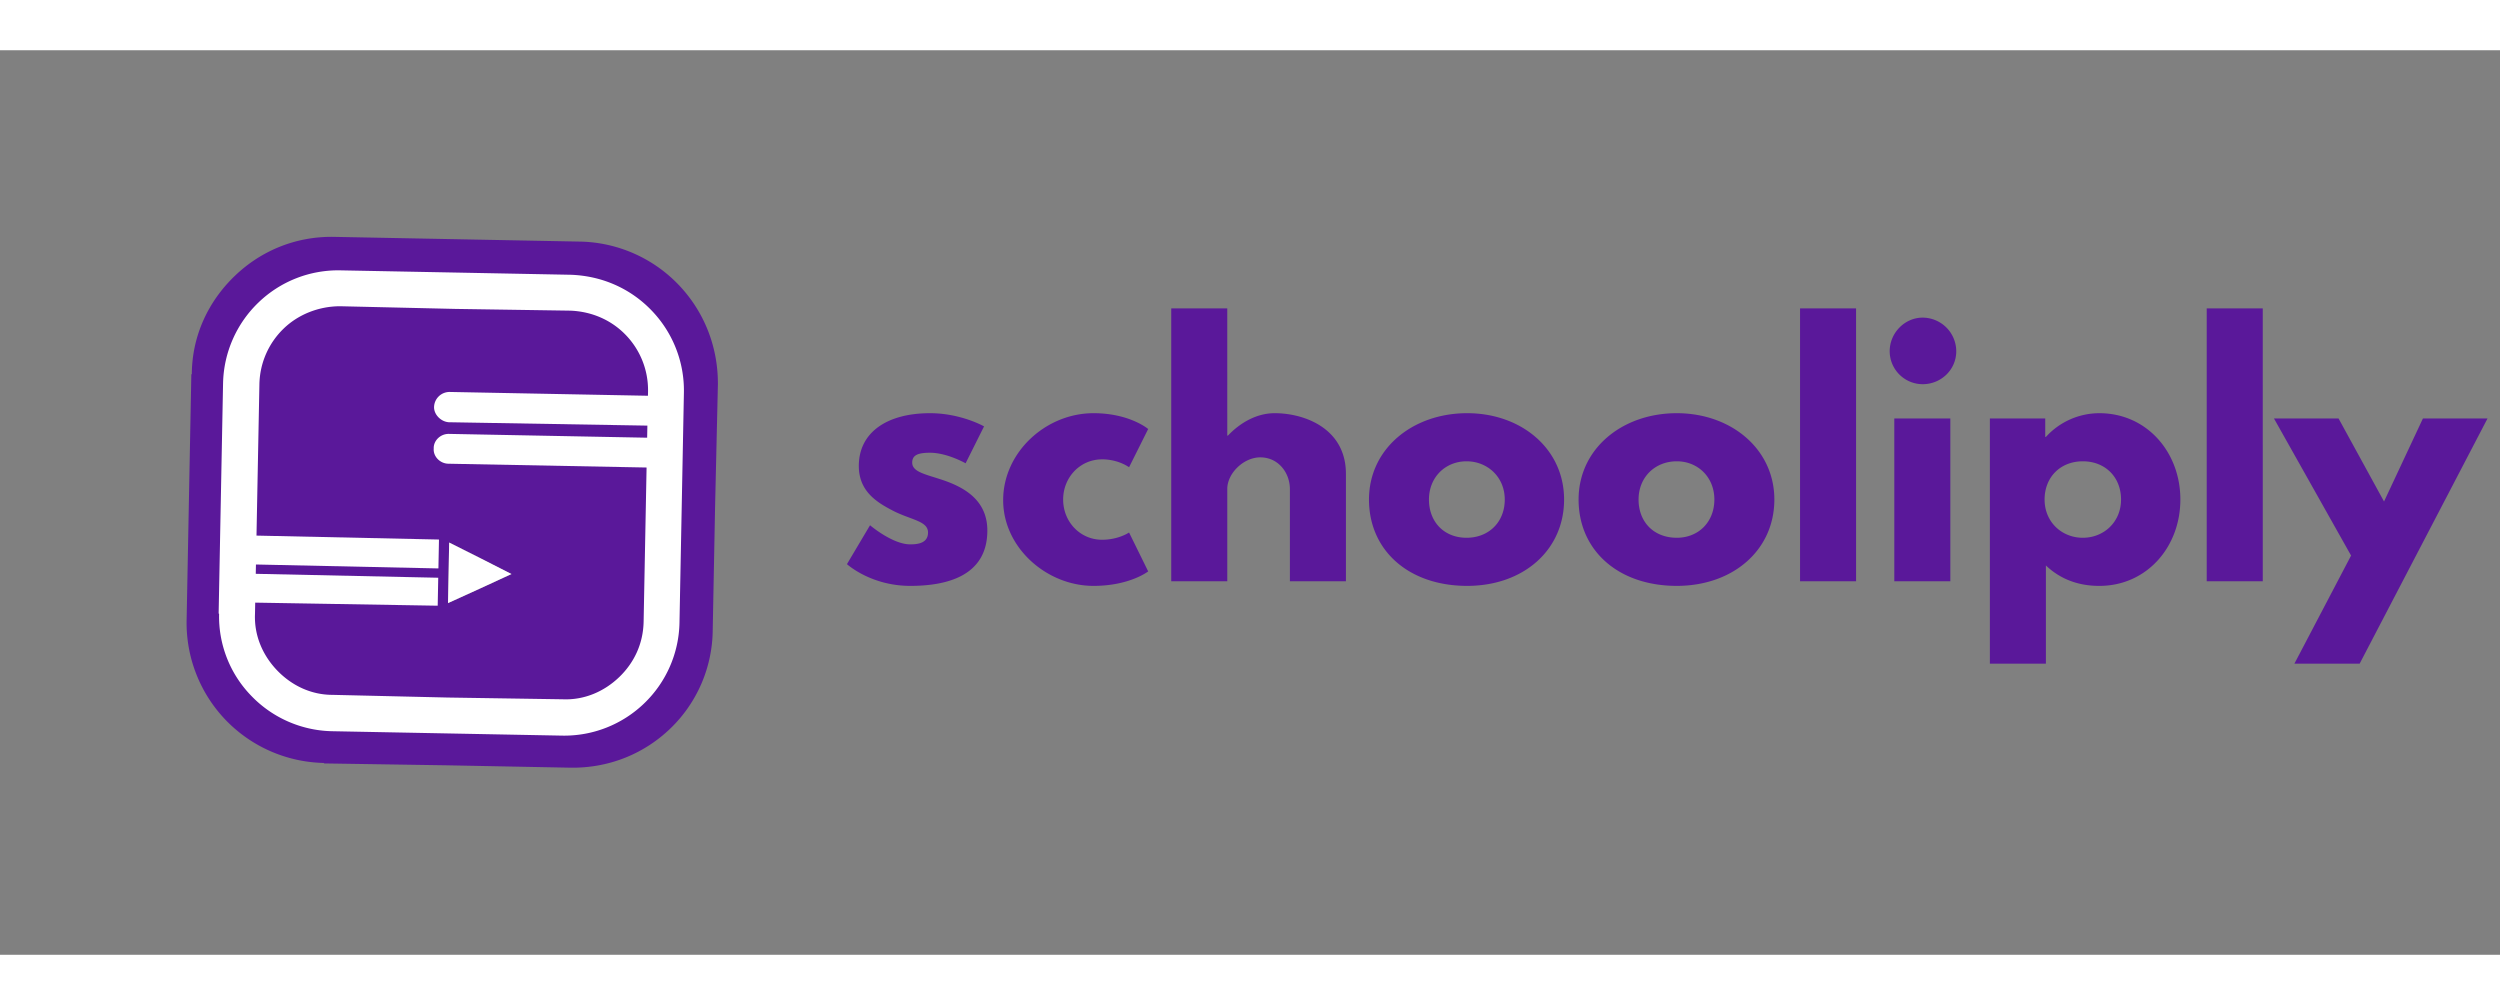
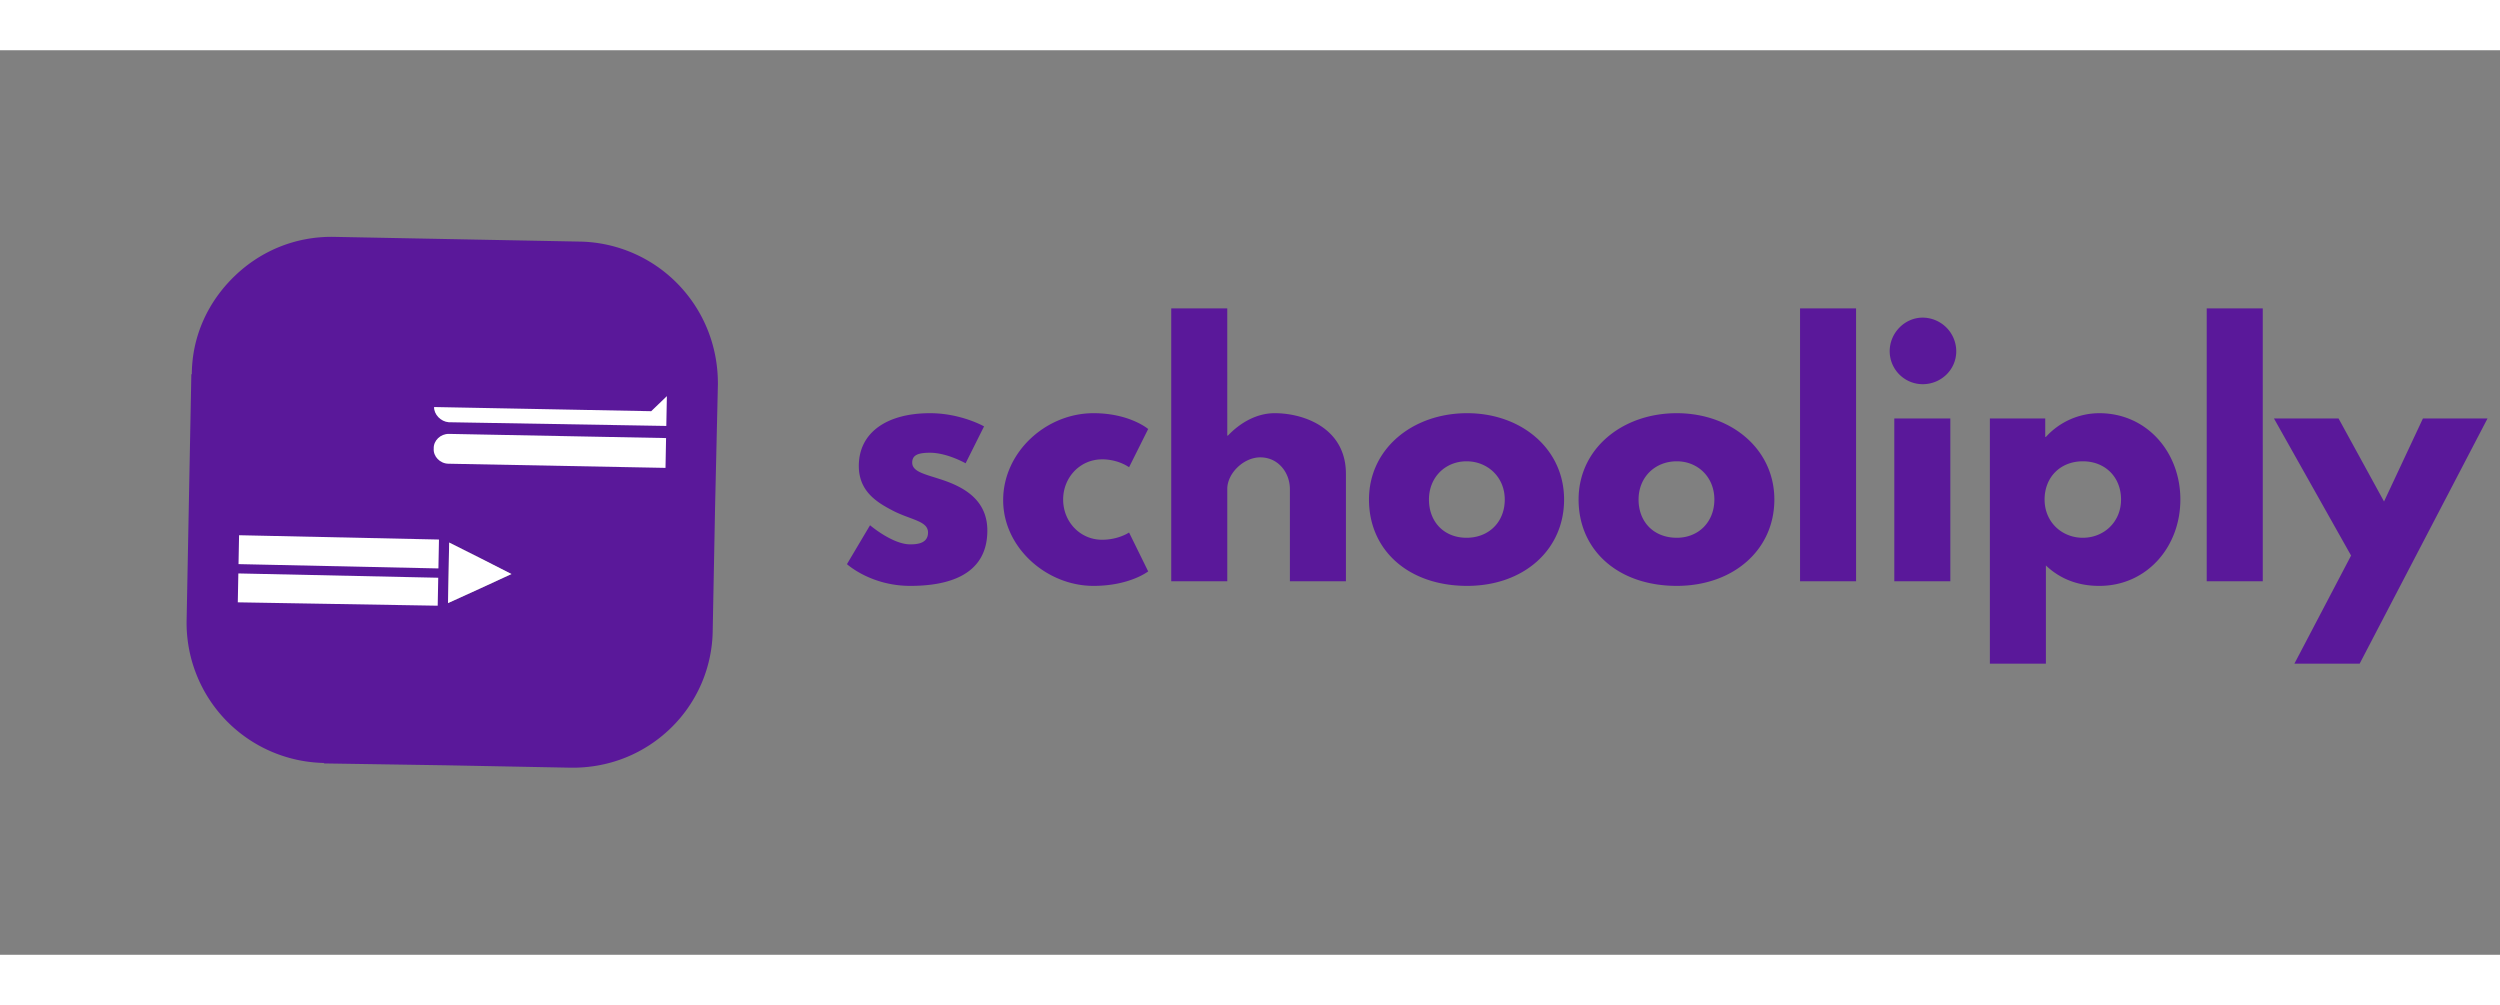
<svg xmlns="http://www.w3.org/2000/svg" style="height: 80px;" fill="none" viewBox="0 0 199 72">
  <rect x="0" y="0" width="199" height="72" fill="#808080" stroke="none" />
  <path fill="#5A189A" d="m26.61 14.855 9.792.188 9.792.188a11.169 11.169 0 0 1 7.8 3.415c2.002 2.08 3.172 4.885 3.15 7.964l-.224 9.755-.188 9.792a11.006 11.006 0 0 1-3.379 7.839c-2.08 2-4.885 3.171-8 3.111l-9.793-.188-9.756-.15-.036-.038a11.17 11.17 0 0 1-7.8-3.415 11.17 11.17 0 0 1-3.114-7.926l.188-9.792.188-9.793.038-.036c.022-3.08 1.336-5.8 3.415-7.8 2.041-1.966 4.81-3.174 7.926-3.114Zm9.142 24.331-.092 4.822 2.583-1.175 2.47-1.14-2.425-1.233-2.535-1.274ZM44.81 54.5l-9.199-.176-9.124-.175a9.173 9.173 0 0 1-6.44-2.833A9.053 9.053 0 0 1 17.5 44.81l-.037-.038.176-9.124.176-9.2a9.173 9.173 0 0 1 2.833-6.439 9.142 9.142 0 0 1 6.505-2.546l9.199.176 9.124.176c2.56.086 4.803 1.13 6.44 2.832a9.173 9.173 0 0 1 2.583 6.543l-.175 9.125-.177 9.199a9.142 9.142 0 0 1-2.795 6.402A9.173 9.173 0 0 1 44.81 54.5Zm-9.107-3.032 9.163.14c1.742.07 3.314-.642 4.486-1.77 1.172-1.128 1.906-2.635 1.94-4.415l.176-9.125.022-3.08-15.802-.303c-.667-.013-1.213-.58-1.164-1.21-.025-.63.542-1.177 1.21-1.164l15.84.267.016-.89-15.875-.305c-.63-.049-1.176-.616-1.164-1.21a1.235 1.235 0 0 1 1.247-1.2l15.801.303.045-.407a6.317 6.317 0 0 0-1.769-4.486c-1.128-1.172-2.673-1.87-4.415-1.94l-9.163-.14-9.16-.212c-1.745.003-3.353.677-4.488 1.769a6.317 6.317 0 0 0-1.94 4.415l-.176 9.199-.057 2.967 14.466.278-.044 2.3-14.466-.278-.015.742 14.466.278-.042 2.225-14.466-.278-.017.89c-.071 1.743.64 3.315 1.769 4.487 1.127 1.172 2.671 1.944 4.415 1.94l9.161.214Z" />
  <path fill="#fff" d="m34.884 41.988-15.912-.342-.044 2.3 15.913.268.043-2.226Zm-15.898-1.084.044-2.3 15.912.343-.044 2.3-15.912-.343Zm16.768-1.719-.093 4.822 2.583-1.175 2.471-1.14-2.425-1.234-2.536-1.273Z" />
-   <path fill="#fff" fill-rule="evenodd" d="m35.689 32.912 17.285.331.045-2.373-17.285-.332c-.667-.013-1.234.533-1.21 1.164-.049.63.497 1.197 1.165 1.21Zm17.394-5.38-.045 2.373-17.323-.295c-.63-.05-1.176-.617-1.164-1.21a1.235 1.235 0 0 1 1.247-1.2l17.285.331Z" clip-rule="evenodd" />
-   <path fill="#fff" d="m44.75 54.556-9.2-.176-9.124-.175a9.173 9.173 0 0 1-6.439-2.833 9.054 9.054 0 0 1-2.547-6.505l-.036-.038.175-9.125.177-9.198a9.172 9.172 0 0 1 2.832-6.44 9.142 9.142 0 0 1 6.505-2.546l9.2.176 9.124.175c2.559.087 4.802 1.132 6.44 2.833a9.173 9.173 0 0 1 2.582 6.543l-.175 9.125-.177 9.199a9.143 9.143 0 0 1-2.794 6.402 9.172 9.172 0 0 1-6.543 2.583Zm-9.107-3.032 9.162.14c1.743.07 3.315-.642 4.487-1.77 1.172-1.128 1.906-2.635 1.94-4.415l.175-9.125.177-9.199a6.316 6.316 0 0 0-1.77-4.487c-1.127-1.172-2.672-1.87-4.415-1.94l-9.162-.139-9.161-.212c-1.744.003-3.353.677-4.487 1.769a6.317 6.317 0 0 0-1.94 4.415l-.177 9.199-.175 9.125c-.07 1.742.642 3.314 1.77 4.486 1.127 1.172 2.67 1.944 4.415 1.94l9.16.213Z" />
+   <path fill="#fff" fill-rule="evenodd" d="m35.689 32.912 17.285.331.045-2.373-17.285-.332c-.667-.013-1.234.533-1.21 1.164-.049.63.497 1.197 1.165 1.21Zm17.394-5.38-.045 2.373-17.323-.295c-.63-.05-1.176-.617-1.164-1.21l17.285.331Z" clip-rule="evenodd" />
  <path fill="#5A189A" d="M74.029 28.89c-3.41 0-5.667 1.522-5.667 4.198 0 1.941 1.312 2.833 2.624 3.515 1.469.787 2.885.84 2.885 1.784 0 .84-.787.944-1.416.944-1.417 0-3.2-1.521-3.2-1.521l-1.837 3.095s1.889 1.731 5.037 1.731c2.623 0 6.138-.63 6.138-4.407 0-2.675-2.256-3.62-3.935-4.144-1.154-.368-2.046-.578-2.046-1.26 0-.577.42-.787 1.417-.787 1.364 0 2.833.84 2.833.84l1.469-2.938s-1.836-1.05-4.302-1.05Zm13.693 3.673c1.312 0 2.151.63 2.151.63l1.522-3.043s-1.47-1.26-4.355-1.26c-3.777 0-7.188 3.096-7.188 6.926 0 3.777 3.463 6.82 7.188 6.82 2.886 0 4.355-1.154 4.355-1.154l-1.522-3.095s-.84.577-2.15.577c-1.732 0-3.096-1.417-3.096-3.2 0-1.784 1.364-3.2 3.095-3.2Zm5.51 9.706h4.459v-7.345c0-1.26 1.311-2.518 2.623-2.518 1.469 0 2.361 1.259 2.361 2.518v7.345h4.46v-8.552c0-3.62-3.306-4.827-5.667-4.827-1.416 0-2.728.735-3.725 1.784h-.052V20.548h-4.46V42.27Zm15.739-6.505c0 4.04 3.148 6.872 7.817 6.872 4.46 0 7.713-2.833 7.713-6.873s-3.41-6.873-7.713-6.873c-4.354 0-7.817 2.834-7.817 6.873Zm4.774 0c0-1.784 1.312-3.044 2.991-3.044s3.043 1.26 3.043 3.044c0 1.783-1.259 3.042-3.043 3.042-1.784 0-2.991-1.259-2.991-3.042Zm11.91 0c0 4.04 3.148 6.872 7.818 6.872 4.459 0 7.765-2.833 7.765-6.873s-3.463-6.873-7.765-6.873c-4.355 0-7.818 2.834-7.818 6.873Zm4.775 0c0-1.784 1.311-3.044 3.043-3.044 1.678 0 2.99 1.26 2.99 3.044 0 1.783-1.259 3.042-2.99 3.042-1.837 0-3.043-1.259-3.043-3.042Zm12.854 6.505h4.459V20.55h-4.459v21.72Zm9.758-20.986c-1.416 0-2.623 1.207-2.623 2.676a2.631 2.631 0 0 0 2.623 2.623c1.469 0 2.676-1.154 2.676-2.623a2.687 2.687 0 0 0-2.676-2.676Zm-2.256 8.027h4.46v12.96h-4.46V29.31Zm22.771 6.454c0-3.778-2.676-6.874-6.454-6.874a5.763 5.763 0 0 0-4.25 1.89h-.052v-1.47h-4.407v19.518h4.459V41.01c1.102 1.05 2.519 1.627 4.25 1.627 3.778 0 6.454-3.096 6.454-6.873Zm-4.722 0c0 1.783-1.365 3.042-3.043 3.042-1.679 0-3.043-1.259-3.043-3.042 0-1.784 1.259-3.044 3.043-3.044 1.783 0 3.043 1.26 3.043 3.044Zm6.82 6.505h4.46V20.55h-4.46v21.72Zm17.209-12.959-3.096 6.61-3.62-6.61h-5.141l6.138 10.913-4.512 8.605h5.194l10.179-19.518h-5.142Z" />
</svg>